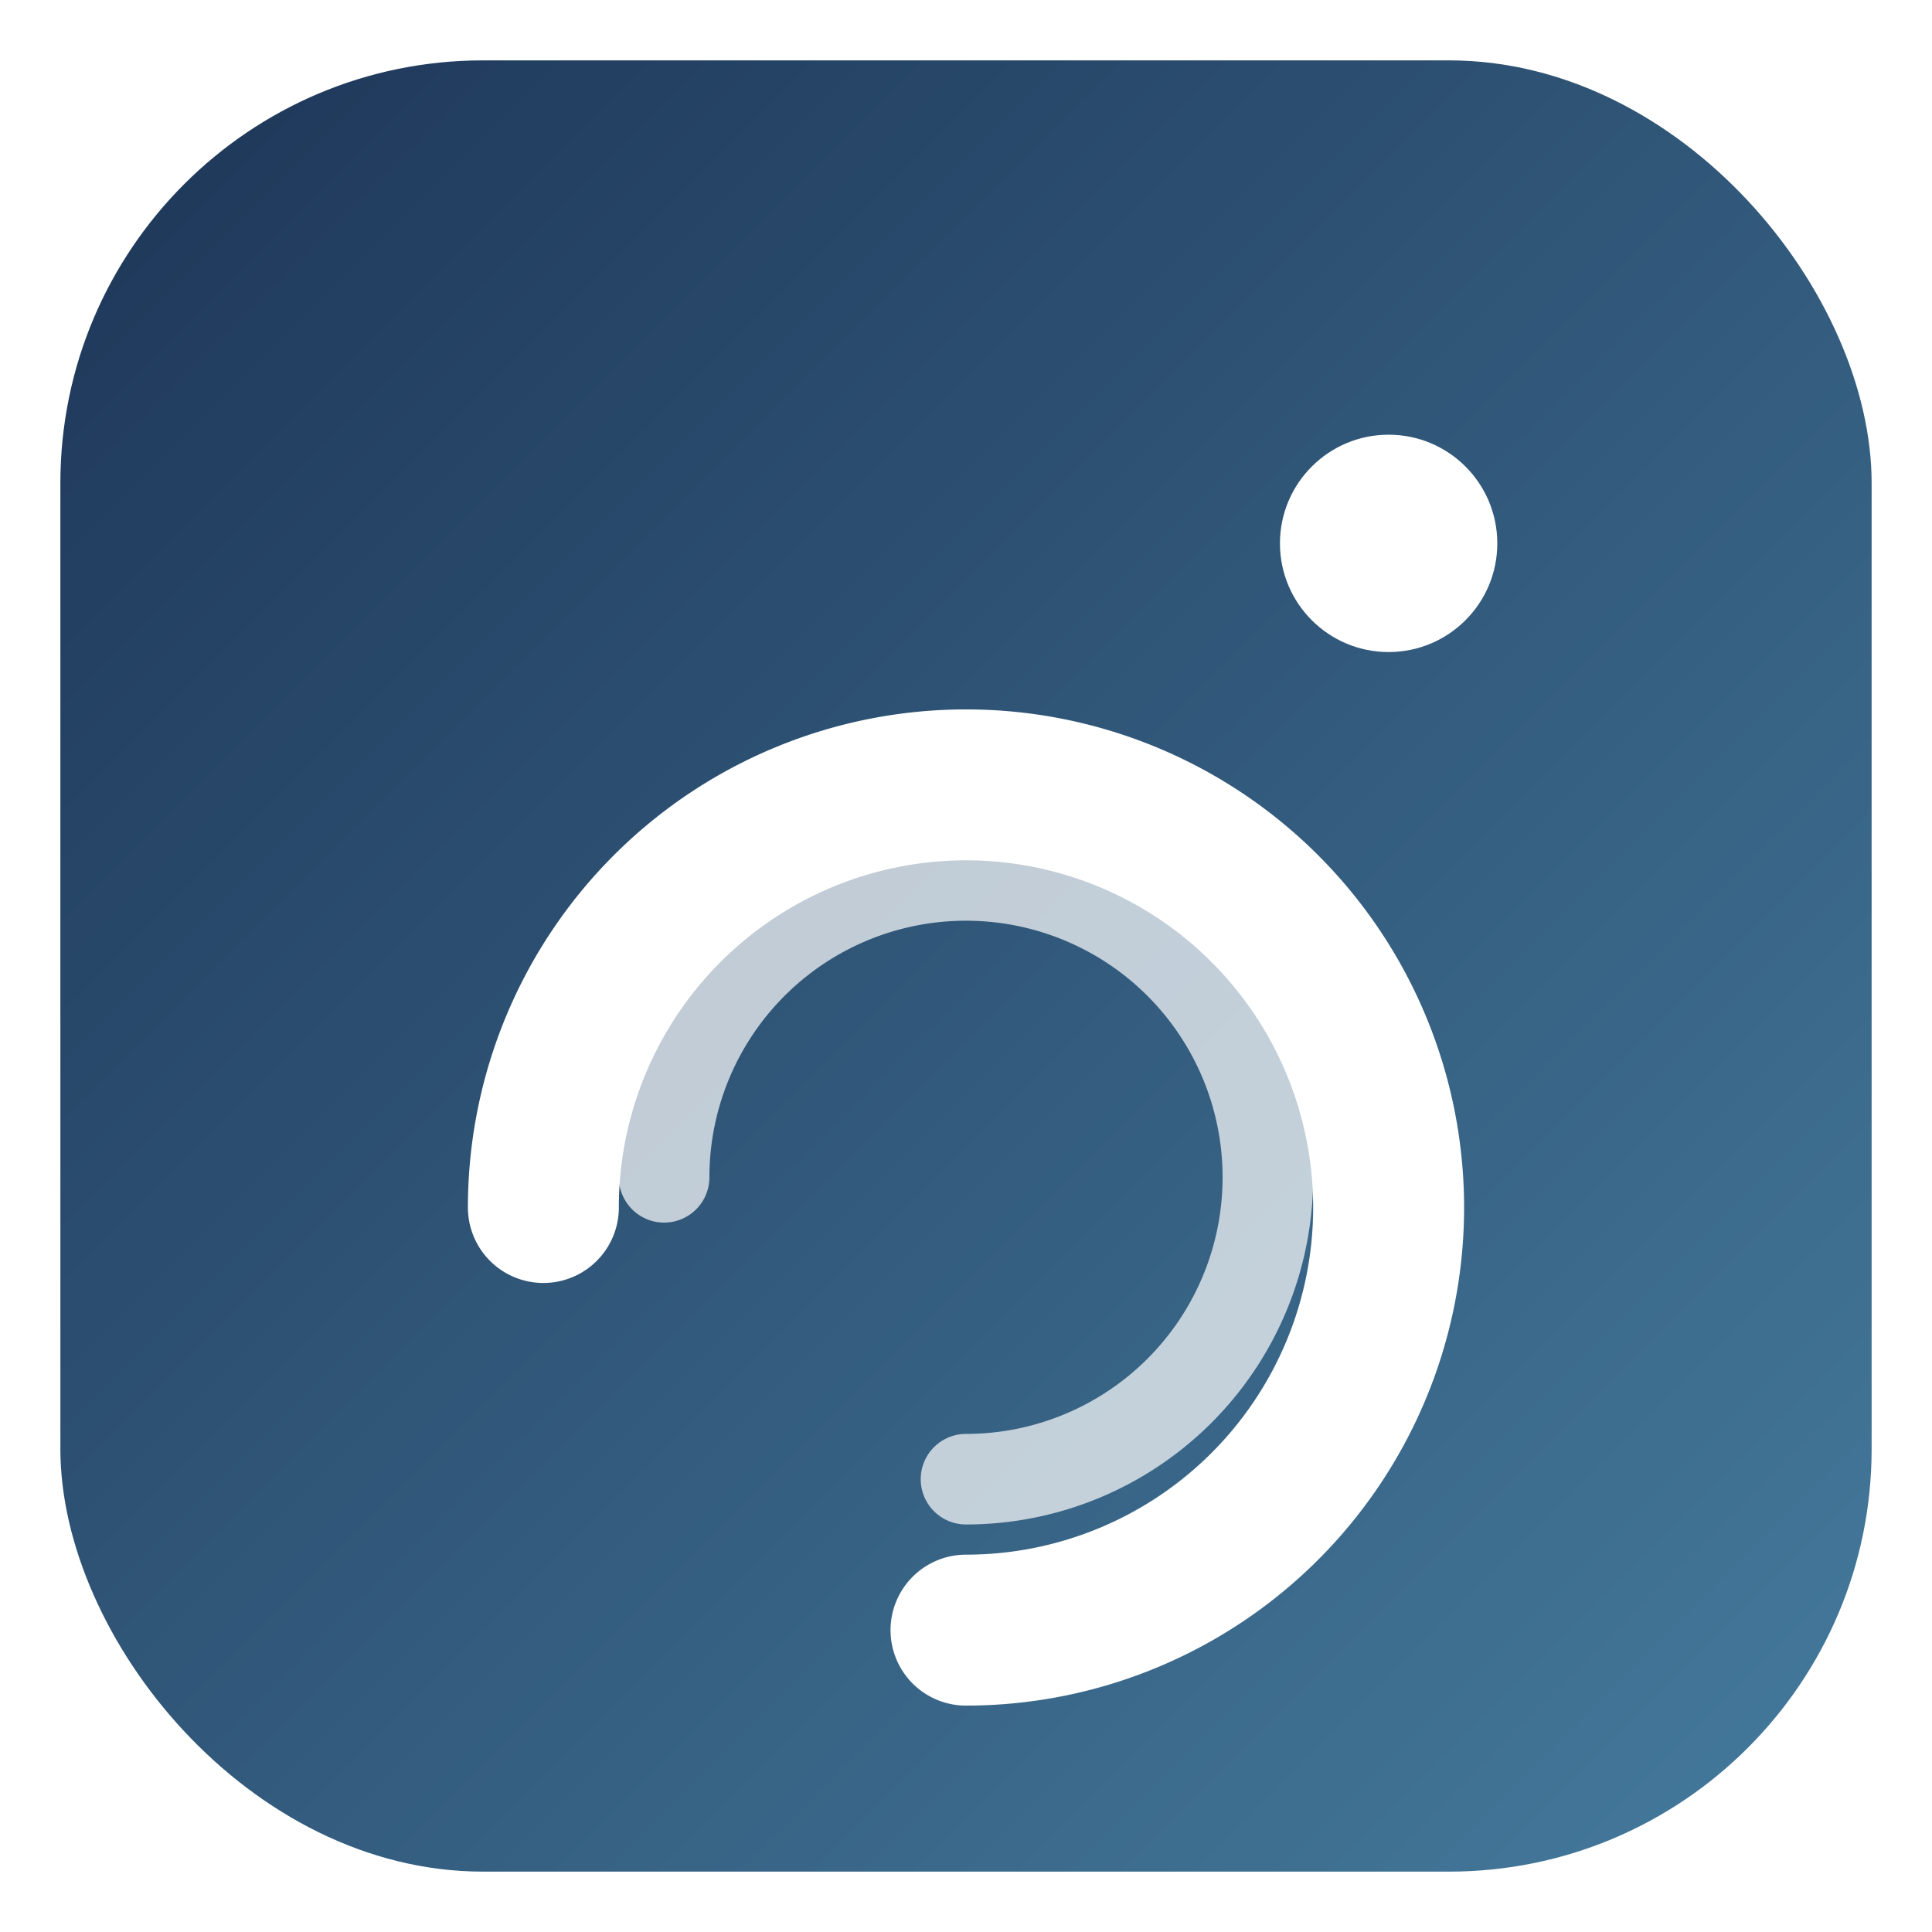
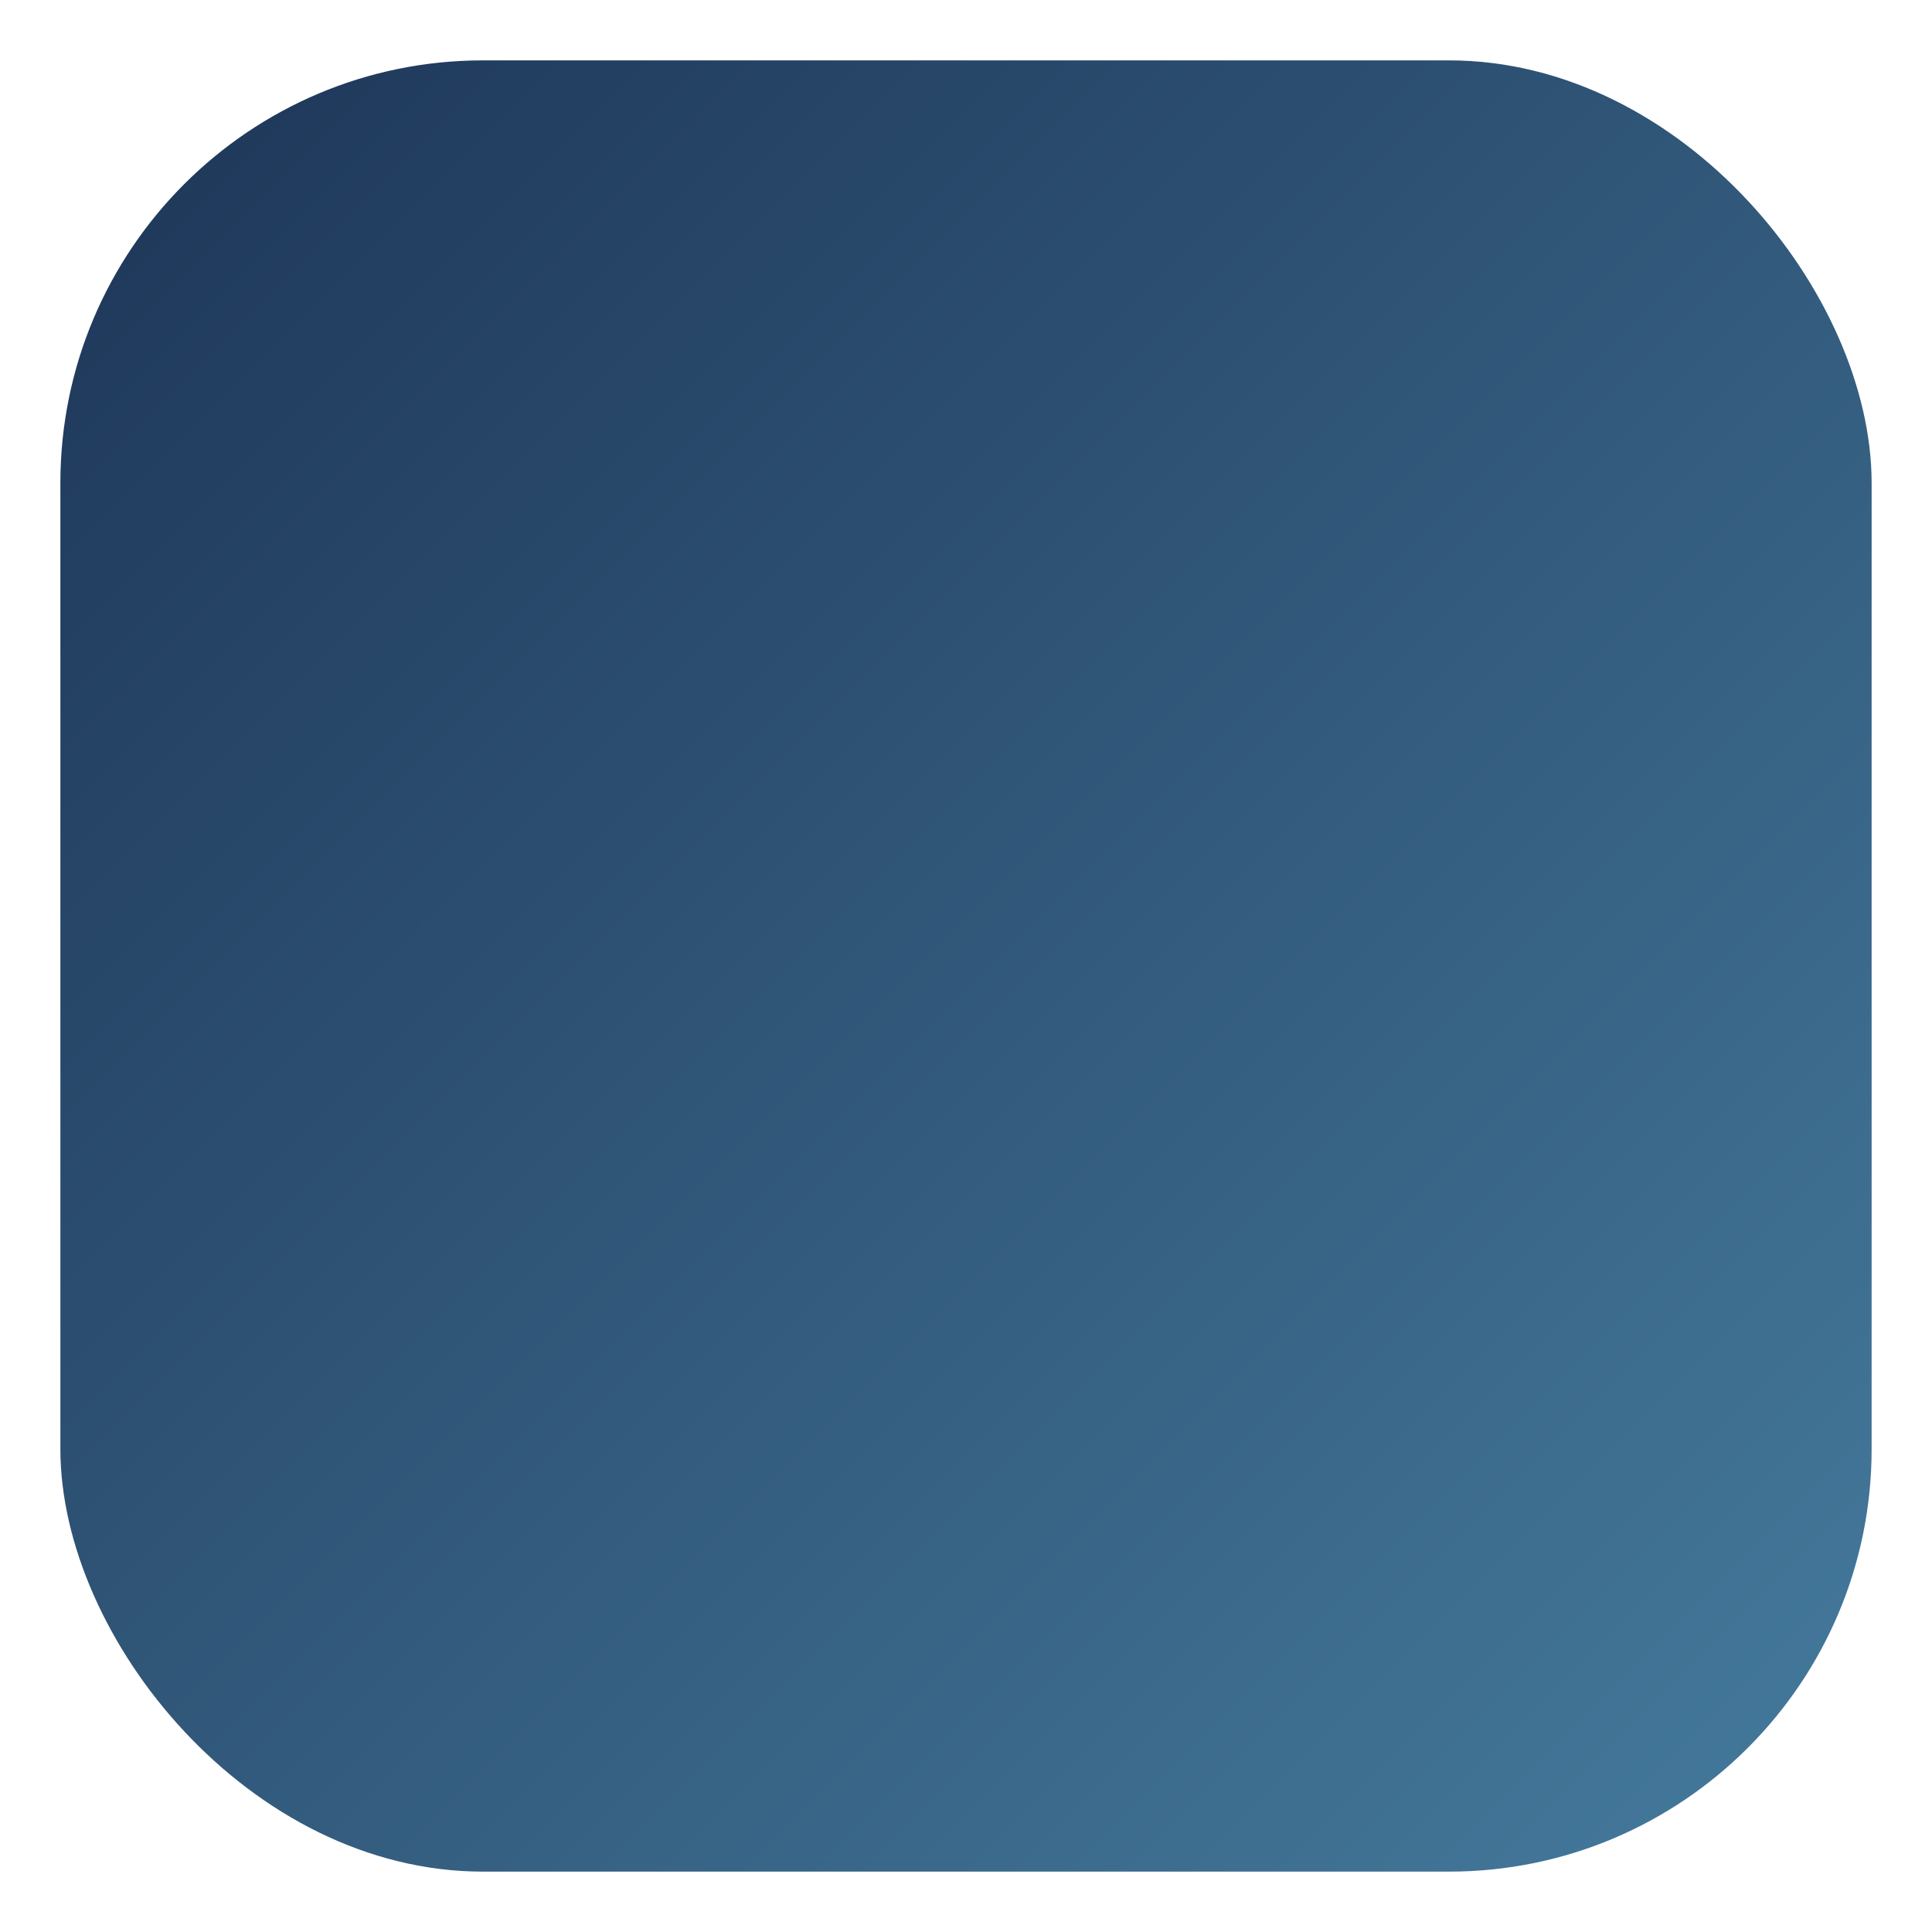
<svg xmlns="http://www.w3.org/2000/svg" viewBox="0 0 64 64" width="64" height="64">
  <defs>
    <linearGradient id="g" x1="0" y1="0" x2="1" y2="1">
      <stop offset="0" stop-color="#1d3557" />
      <stop offset="1" stop-color="#457b9d" />
    </linearGradient>
    <filter id="inset" x="-50%" y="-50%" width="200%" height="200%">
      <feOffset dy="0" />
      <feGaussianBlur stdDeviation="1" />
      <feComposite in2="SourceAlpha" operator="arithmetic" k2="-1" k3="1" />
      <feColorMatrix type="matrix" values="0 0 0 0 0                 0 0 0 0 0                 0 0 0 0 0                 0 0 0 .25 0" />
      <feComposite in2="SourceGraphic" operator="over" />
    </filter>
  </defs>
  <rect x="2" y="2" width="60" height="60" rx="14" fill="url(#g)" filter="url(#inset)" />
-   <path d="M18 40a14 14 0 1 1 14 14" fill="none" stroke="#fff" stroke-width="5" stroke-linecap="round" stroke-linejoin="round" />
-   <path d="M22 39a10 10 0 1 1 10 10" fill="none" stroke="rgba(255,255,255,.7)" stroke-width="3" stroke-linecap="round" stroke-linejoin="round" />
-   <circle cx="46" cy="18" r="3.6" fill="#fff" />
</svg>